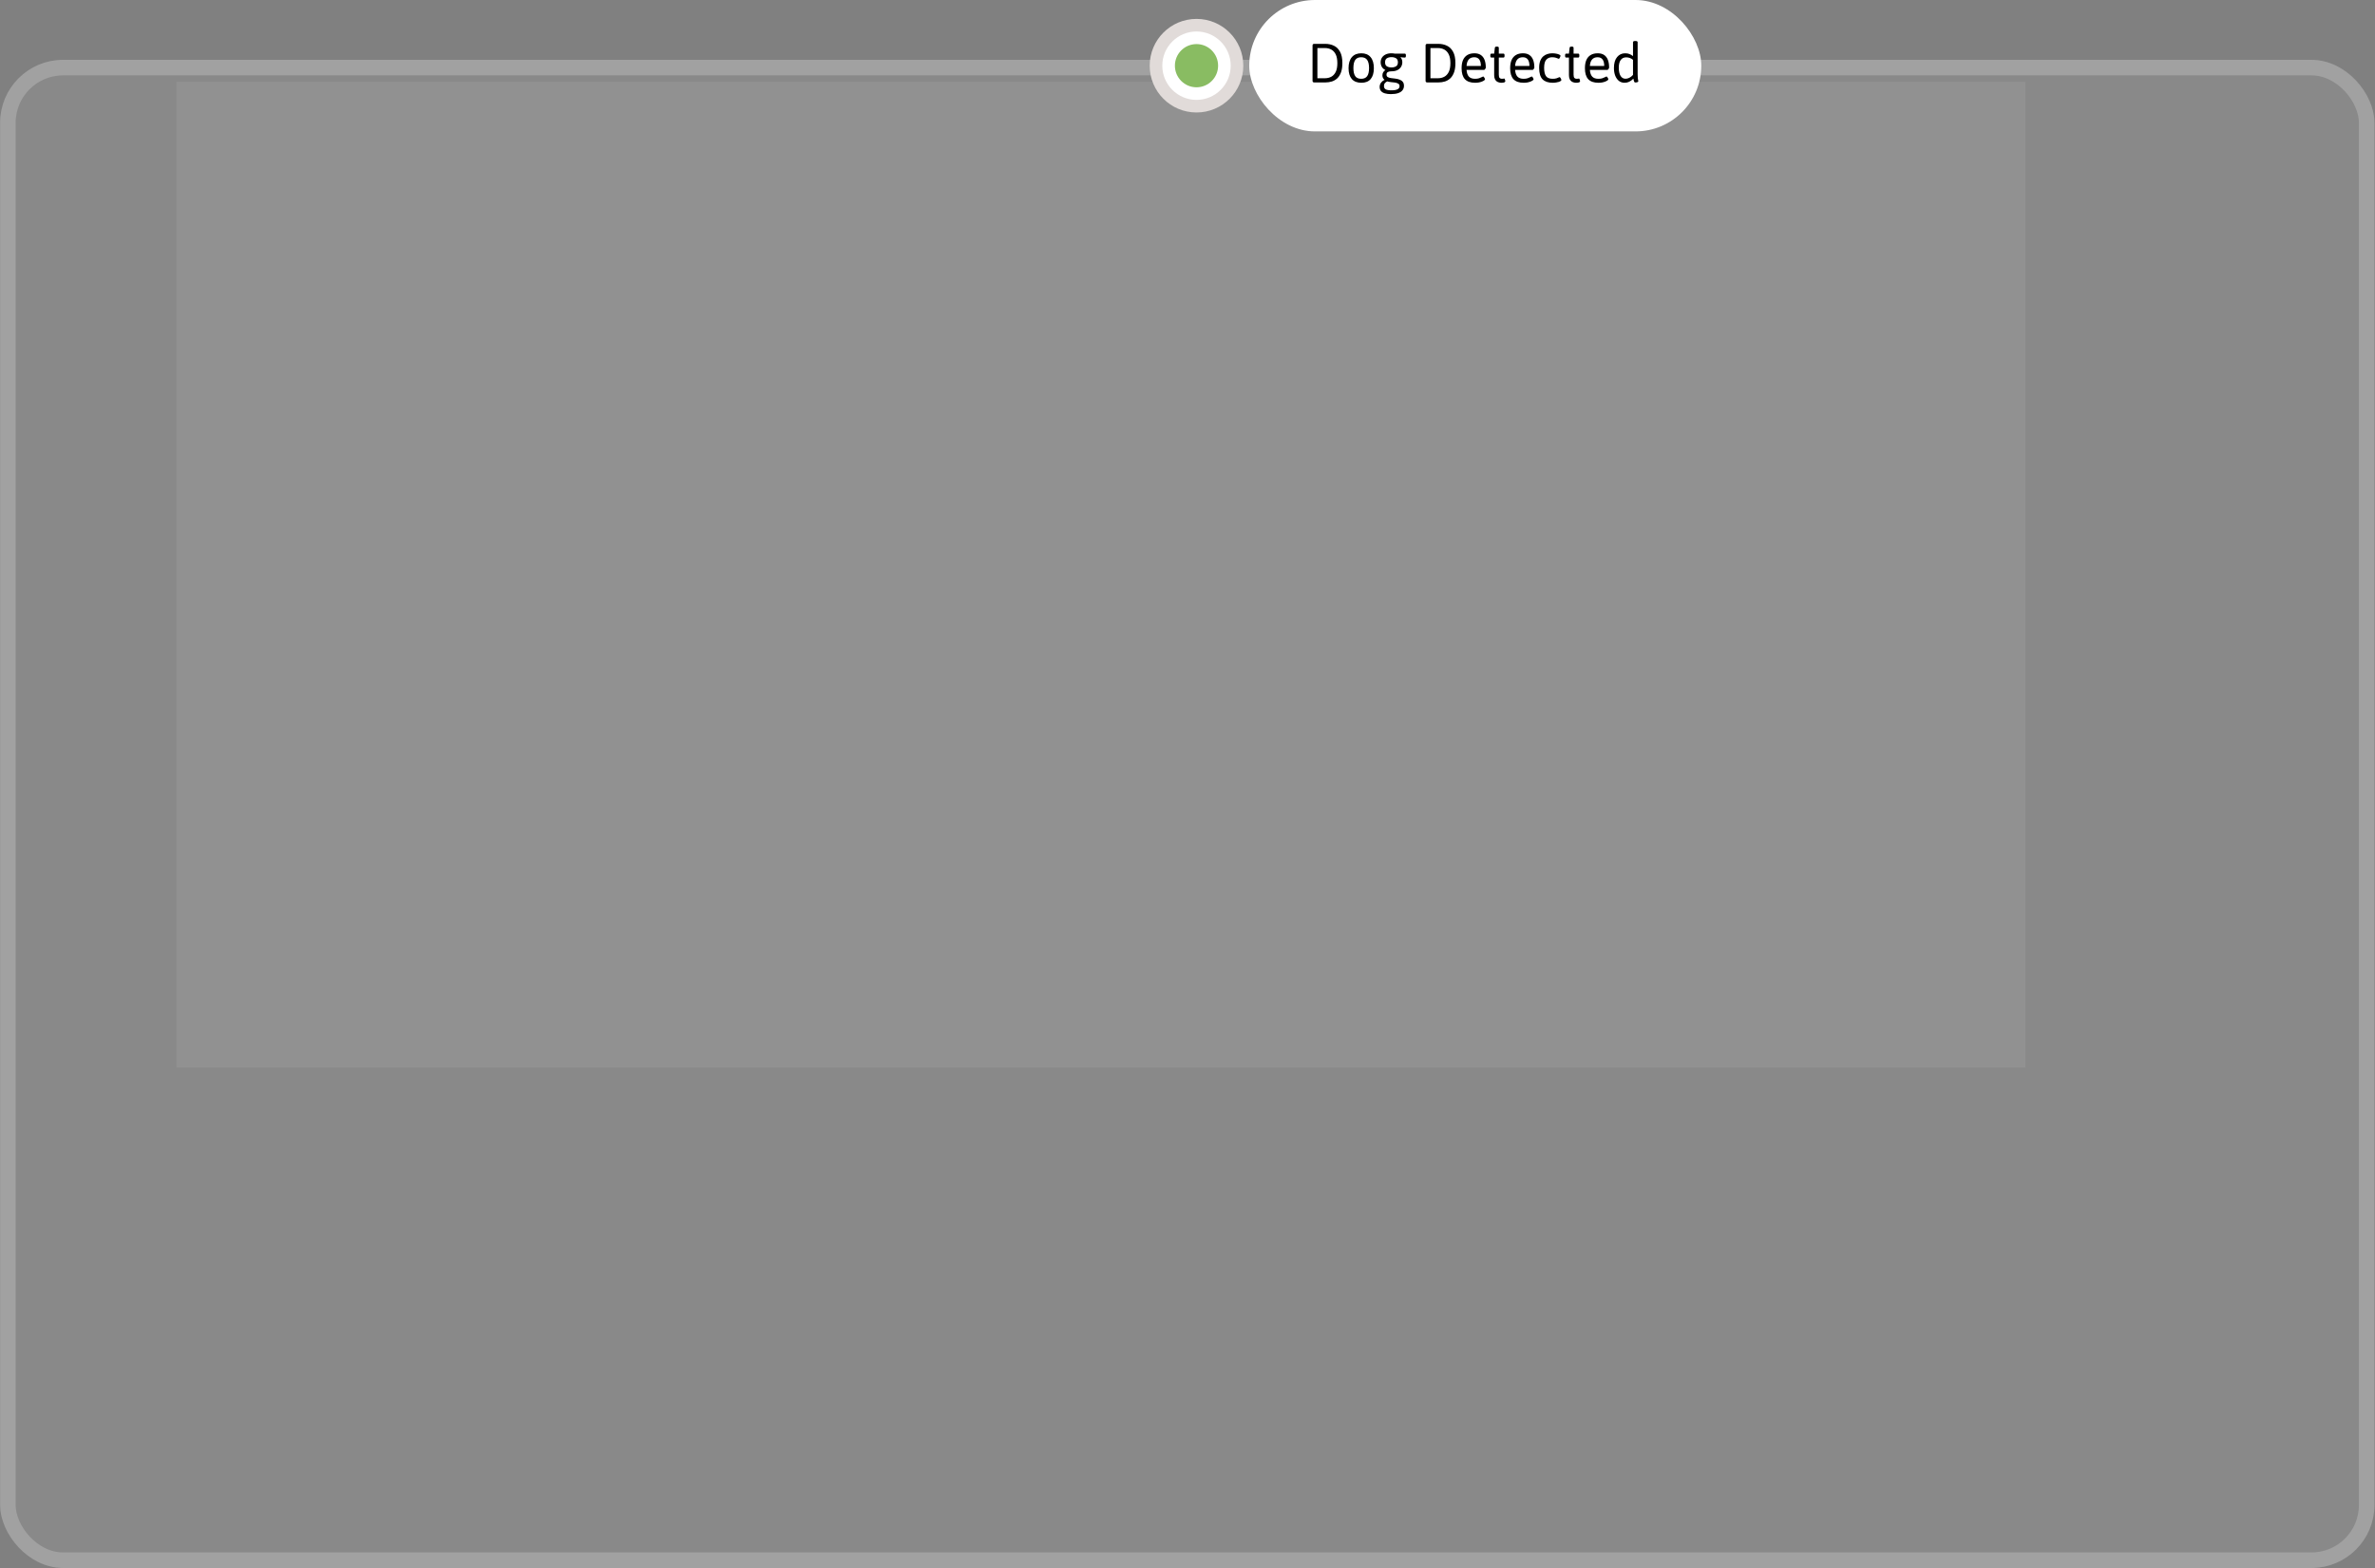
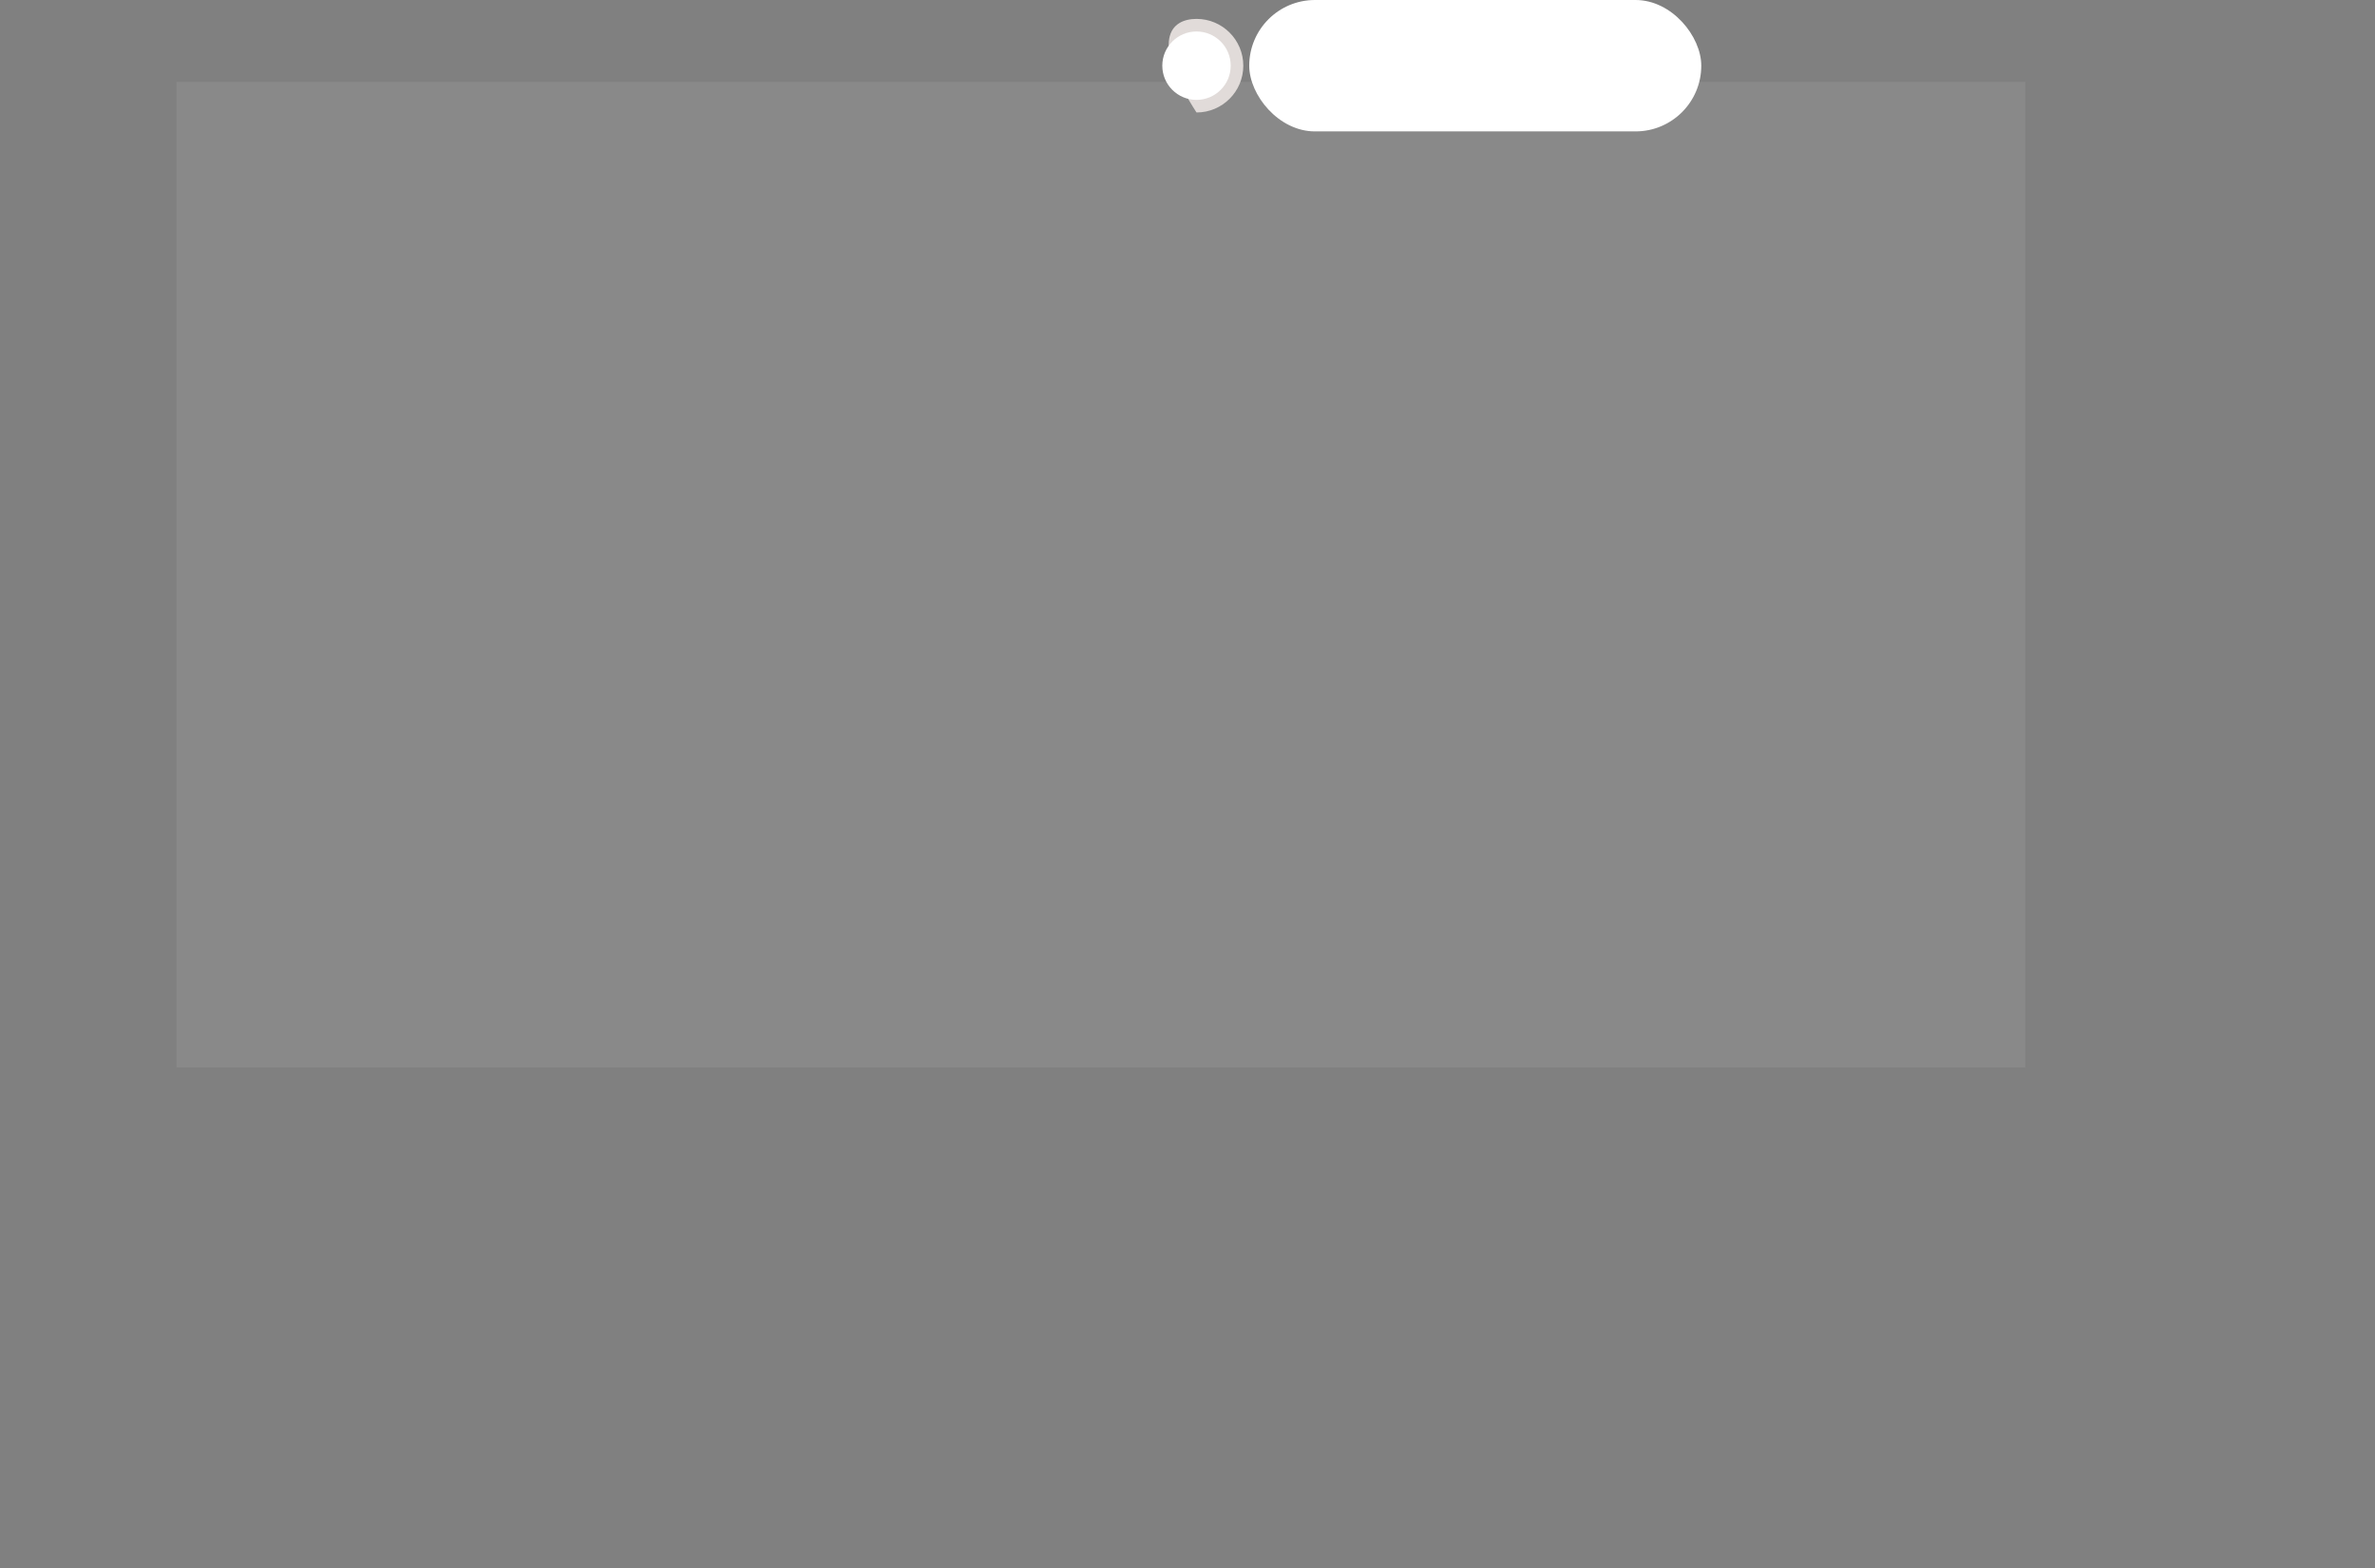
<svg xmlns="http://www.w3.org/2000/svg" width="754" height="498" viewBox="0 0 754 498" fill="none">
  <rect x="0" y="0" width="754" height="498" fill="#808080" stroke="none" />
-   <rect x="0.032" y="19" width="753.799" height="478.937" rx="20" fill="#D9D9D9" fill-opacity="0.103" />
-   <rect x="2.5" y="21.468" width="748.862" height="474.001" rx="17.532" stroke="white" stroke-opacity="0.206" stroke-width="4.936" />
  <rect x="55.999" y="26" width="587" height="313" fill="#D9D9D9" fill-opacity="0.103" />
  <rect x="396.6" width="143.511" height="41.73" rx="20.865" fill="white" />
-   <path d="M417.223 26.178C416.873 26.178 416.698 26.003 416.698 25.653V14.453C416.698 14.103 416.873 13.928 417.223 13.928H420.758C421.761 13.928 422.671 14.126 423.488 14.523C424.304 14.908 424.952 15.55 425.43 16.448C425.92 17.335 426.165 18.536 426.165 20.053C426.165 21.185 426.025 22.147 425.745 22.941C425.465 23.722 425.08 24.352 424.59 24.831C424.1 25.297 423.528 25.641 422.875 25.863C422.222 26.073 421.516 26.178 420.758 26.178H417.223ZM418.238 24.848H420.635C421.37 24.848 422.035 24.691 422.63 24.375C423.225 24.061 423.698 23.553 424.048 22.853C424.398 22.153 424.573 21.22 424.573 20.053C424.573 18.886 424.398 17.953 424.048 17.253C423.698 16.553 423.225 16.046 422.63 15.73C422.035 15.415 421.37 15.258 420.635 15.258H418.238V24.848ZM432.19 26.283C430.872 26.283 429.863 25.886 429.163 25.093C428.475 24.3 428.13 23.151 428.13 21.645C428.13 20.129 428.48 18.962 429.18 18.145C429.88 17.329 430.884 16.921 432.19 16.921C433.474 16.921 434.454 17.329 435.13 18.145C435.819 18.951 436.163 20.117 436.163 21.645C436.163 23.162 435.825 24.317 435.148 25.11C434.483 25.892 433.497 26.283 432.19 26.283ZM432.138 25.023C433.001 25.023 433.631 24.749 434.028 24.201C434.436 23.64 434.64 22.777 434.64 21.61C434.64 20.444 434.436 19.581 434.028 19.02C433.631 18.46 433.001 18.18 432.138 18.18C431.286 18.18 430.662 18.46 430.265 19.02C429.869 19.569 429.67 20.432 429.67 21.61C429.67 22.777 429.869 23.64 430.265 24.201C430.662 24.749 431.286 25.023 432.138 25.023ZM441.559 29.888C440.871 29.888 440.258 29.812 439.721 29.66C439.185 29.52 438.765 29.281 438.461 28.943C438.158 28.605 438.006 28.155 438.006 27.596C438.006 27.082 438.152 26.633 438.444 26.248C438.736 25.863 439.097 25.577 439.529 25.39L439.546 25.355C439.348 25.192 439.185 24.994 439.056 24.761C438.94 24.527 438.881 24.247 438.881 23.921C438.881 23.547 438.963 23.226 439.126 22.958C439.29 22.678 439.523 22.439 439.826 22.241C439.325 21.995 438.946 21.657 438.689 21.226C438.444 20.782 438.321 20.298 438.321 19.773C438.321 19.236 438.45 18.758 438.706 18.338C438.975 17.906 439.366 17.562 439.879 17.305C440.392 17.049 441.022 16.921 441.769 16.921C441.956 16.921 442.136 16.932 442.311 16.956C442.486 16.967 442.65 16.991 442.801 17.026H445.986C446.22 17.026 446.336 17.201 446.336 17.55V17.761C446.336 18.11 446.22 18.285 445.986 18.285C445.846 18.285 445.636 18.274 445.356 18.25C445.076 18.227 444.837 18.198 444.639 18.163L444.621 18.198C444.855 18.455 445.006 18.706 445.076 18.951C445.158 19.195 445.199 19.47 445.199 19.773C445.199 20.31 445.065 20.794 444.796 21.226C444.54 21.657 444.155 22.001 443.641 22.258C443.14 22.515 442.51 22.643 441.751 22.643C441.25 22.643 440.859 22.725 440.579 22.888C440.311 23.051 440.176 23.326 440.176 23.71C440.176 24.061 440.311 24.317 440.579 24.48C440.847 24.632 441.186 24.737 441.594 24.796C442.014 24.842 442.451 24.895 442.906 24.953C443.431 25.011 443.904 25.122 444.324 25.285C444.756 25.437 445.094 25.671 445.339 25.985C445.596 26.289 445.724 26.709 445.724 27.245C445.724 27.805 445.566 28.278 445.251 28.663C444.948 29.06 444.487 29.363 443.869 29.573C443.251 29.783 442.481 29.888 441.559 29.888ZM441.751 28.68C442.626 28.68 443.274 28.57 443.694 28.348C444.114 28.138 444.324 27.8 444.324 27.333C444.324 26.983 444.184 26.726 443.904 26.563C443.636 26.4 443.291 26.283 442.871 26.213C442.451 26.155 442.02 26.108 441.576 26.073C441.133 26.026 440.742 25.951 440.404 25.846C440.124 25.974 439.879 26.155 439.669 26.388C439.471 26.621 439.371 26.93 439.371 27.316C439.371 27.805 439.552 28.155 439.914 28.366C440.287 28.576 440.9 28.68 441.751 28.68ZM441.751 21.418C442.311 21.418 442.79 21.301 443.186 21.068C443.595 20.835 443.799 20.409 443.799 19.791C443.799 19.16 443.595 18.729 443.186 18.495C442.79 18.262 442.311 18.145 441.751 18.145C441.191 18.145 440.713 18.262 440.316 18.495C439.92 18.729 439.721 19.16 439.721 19.791C439.721 20.409 439.92 20.835 440.316 21.068C440.713 21.301 441.191 21.418 441.751 21.418ZM453.111 26.178C452.761 26.178 452.586 26.003 452.586 25.653V14.453C452.586 14.103 452.761 13.928 453.111 13.928H456.646C457.65 13.928 458.56 14.126 459.376 14.523C460.193 14.908 460.84 15.55 461.319 16.448C461.809 17.335 462.054 18.536 462.054 20.053C462.054 21.185 461.914 22.147 461.634 22.941C461.354 23.722 460.969 24.352 460.479 24.831C459.989 25.297 459.417 25.641 458.764 25.863C458.11 26.073 457.405 26.178 456.646 26.178H453.111ZM454.126 24.848H456.524C457.259 24.848 457.924 24.691 458.519 24.375C459.114 24.061 459.586 23.553 459.936 22.853C460.286 22.153 460.461 21.22 460.461 20.053C460.461 18.886 460.286 17.953 459.936 17.253C459.586 16.553 459.114 16.046 458.519 15.73C457.924 15.415 457.259 15.258 456.524 15.258H454.126V24.848ZM468.307 26.283C466.86 26.283 465.781 25.904 465.069 25.145C464.369 24.387 464.019 23.226 464.019 21.663C464.019 20.625 464.171 19.756 464.474 19.055C464.789 18.355 465.25 17.825 465.857 17.463C466.463 17.101 467.21 16.921 468.097 16.921C468.902 16.921 469.567 17.096 470.092 17.445C470.628 17.796 471.031 18.309 471.299 18.985C471.567 19.662 471.702 20.496 471.702 21.488C471.702 21.558 471.667 21.651 471.597 21.768C471.538 21.873 471.462 21.972 471.369 22.066C471.276 22.159 471.194 22.206 471.124 22.206H465.594C465.664 23.174 465.915 23.886 466.347 24.34C466.778 24.796 467.426 25.023 468.289 25.023C468.802 25.023 469.234 24.965 469.584 24.848C469.946 24.72 470.232 24.597 470.442 24.48C470.652 24.352 470.786 24.288 470.844 24.288C470.926 24.288 471.013 24.346 471.107 24.463C471.2 24.58 471.282 24.708 471.352 24.848C471.422 24.988 471.457 25.093 471.457 25.163C471.457 25.268 471.375 25.385 471.212 25.513C471.048 25.641 470.821 25.764 470.529 25.881C470.249 25.997 469.917 26.096 469.532 26.178C469.158 26.248 468.75 26.283 468.307 26.283ZM465.594 20.945H470.144C470.144 20.024 469.969 19.335 469.619 18.881C469.269 18.414 468.744 18.18 468.044 18.18C467.286 18.18 466.702 18.414 466.294 18.881C465.886 19.335 465.652 20.024 465.594 20.945ZM476.62 26.283C476.399 26.283 476.159 26.248 475.903 26.178C475.646 26.12 475.401 26.009 475.168 25.846C474.934 25.671 474.742 25.425 474.59 25.11C474.439 24.784 474.363 24.37 474.363 23.868V18.285H473.488C473.254 18.285 473.138 18.11 473.138 17.761V17.55C473.138 17.201 473.254 17.026 473.488 17.026H474.363L474.573 15.188C474.596 14.931 474.783 14.803 475.133 14.803H475.308C475.658 14.803 475.833 14.931 475.833 15.188V17.026H477.303C477.536 17.026 477.653 17.201 477.653 17.55V17.761C477.653 18.11 477.536 18.285 477.303 18.285H475.833V23.728C475.833 24.253 475.926 24.603 476.113 24.778C476.299 24.941 476.521 25.023 476.778 25.023C477.034 25.023 477.204 25.011 477.285 24.988C477.367 24.953 477.449 24.936 477.53 24.936C477.612 24.936 477.676 24.994 477.723 25.11C477.781 25.227 477.822 25.355 477.845 25.495C477.88 25.624 477.898 25.711 477.898 25.758C477.898 25.91 477.822 26.026 477.67 26.108C477.53 26.178 477.361 26.225 477.163 26.248C476.964 26.271 476.784 26.283 476.62 26.283ZM483.722 26.283C482.275 26.283 481.196 25.904 480.484 25.145C479.784 24.387 479.434 23.226 479.434 21.663C479.434 20.625 479.586 19.756 479.889 19.055C480.204 18.355 480.665 17.825 481.272 17.463C481.878 17.101 482.625 16.921 483.512 16.921C484.317 16.921 484.982 17.096 485.507 17.445C486.043 17.796 486.446 18.309 486.714 18.985C486.983 19.662 487.117 20.496 487.117 21.488C487.117 21.558 487.082 21.651 487.012 21.768C486.953 21.873 486.878 21.972 486.784 22.066C486.691 22.159 486.609 22.206 486.539 22.206H481.009C481.079 23.174 481.33 23.886 481.762 24.34C482.193 24.796 482.841 25.023 483.704 25.023C484.218 25.023 484.649 24.965 484.999 24.848C485.361 24.72 485.647 24.597 485.857 24.48C486.067 24.352 486.201 24.288 486.259 24.288C486.341 24.288 486.428 24.346 486.522 24.463C486.615 24.58 486.697 24.708 486.767 24.848C486.837 24.988 486.872 25.093 486.872 25.163C486.872 25.268 486.79 25.385 486.627 25.513C486.463 25.641 486.236 25.764 485.944 25.881C485.664 25.997 485.332 26.096 484.947 26.178C484.573 26.248 484.165 26.283 483.722 26.283ZM481.009 20.945H485.559C485.559 20.024 485.384 19.335 485.034 18.881C484.684 18.414 484.159 18.18 483.459 18.18C482.701 18.18 482.118 18.414 481.709 18.881C481.301 19.335 481.068 20.024 481.009 20.945ZM492.949 26.283C491.538 26.283 490.464 25.921 489.729 25.198C489.006 24.463 488.644 23.25 488.644 21.558C488.644 20.648 488.761 19.895 488.994 19.3C489.239 18.694 489.56 18.221 489.957 17.883C490.365 17.533 490.814 17.288 491.304 17.148C491.794 16.996 492.29 16.921 492.792 16.921C493.247 16.921 493.673 16.961 494.069 17.043C494.466 17.113 494.787 17.212 495.032 17.34C495.289 17.457 495.417 17.585 495.417 17.726C495.417 17.819 495.382 17.941 495.312 18.093C495.254 18.245 495.184 18.379 495.102 18.495C495.02 18.612 494.939 18.671 494.857 18.671C494.845 18.671 494.822 18.665 494.787 18.653C494.764 18.641 494.723 18.624 494.664 18.601C494.513 18.53 494.274 18.443 493.947 18.338C493.632 18.233 493.235 18.18 492.757 18.18C491.987 18.18 491.369 18.437 490.902 18.951C490.447 19.452 490.219 20.31 490.219 21.523C490.219 22.748 490.424 23.64 490.832 24.201C491.24 24.749 491.94 25.023 492.932 25.023C493.422 25.023 493.836 24.971 494.174 24.866C494.513 24.749 494.758 24.65 494.909 24.568C494.968 24.545 495.009 24.527 495.032 24.515C495.067 24.504 495.09 24.498 495.102 24.498C495.184 24.498 495.271 24.556 495.364 24.673C495.458 24.79 495.534 24.918 495.592 25.058C495.662 25.198 495.697 25.309 495.697 25.39C495.697 25.495 495.627 25.601 495.487 25.706C495.347 25.811 495.149 25.91 494.892 26.003C494.647 26.085 494.355 26.149 494.017 26.195C493.69 26.254 493.334 26.283 492.949 26.283ZM500.358 26.283C500.136 26.283 499.897 26.248 499.641 26.178C499.384 26.12 499.139 26.009 498.906 25.846C498.672 25.671 498.48 25.425 498.328 25.11C498.176 24.784 498.101 24.37 498.101 23.868V18.285H497.226C496.992 18.285 496.876 18.11 496.876 17.761V17.55C496.876 17.201 496.992 17.026 497.226 17.026H498.101L498.311 15.188C498.334 14.931 498.521 14.803 498.871 14.803H499.046C499.396 14.803 499.571 14.931 499.571 15.188V17.026H501.041C501.274 17.026 501.391 17.201 501.391 17.55V17.761C501.391 18.11 501.274 18.285 501.041 18.285H499.571V23.728C499.571 24.253 499.664 24.603 499.851 24.778C500.037 24.941 500.259 25.023 500.516 25.023C500.772 25.023 500.941 25.011 501.023 24.988C501.105 24.953 501.186 24.936 501.268 24.936C501.35 24.936 501.414 24.994 501.461 25.11C501.519 25.227 501.56 25.355 501.583 25.495C501.618 25.624 501.636 25.711 501.636 25.758C501.636 25.91 501.56 26.026 501.408 26.108C501.268 26.178 501.099 26.225 500.901 26.248C500.702 26.271 500.521 26.283 500.358 26.283ZM507.459 26.283C506.013 26.283 504.934 25.904 504.222 25.145C503.522 24.387 503.172 23.226 503.172 21.663C503.172 20.625 503.324 19.756 503.627 19.055C503.942 18.355 504.403 17.825 505.009 17.463C505.616 17.101 506.363 16.921 507.249 16.921C508.054 16.921 508.719 17.096 509.244 17.445C509.781 17.796 510.184 18.309 510.452 18.985C510.72 19.662 510.854 20.496 510.854 21.488C510.854 21.558 510.819 21.651 510.749 21.768C510.691 21.873 510.615 21.972 510.522 22.066C510.429 22.159 510.347 22.206 510.277 22.206H504.747C504.817 23.174 505.068 23.886 505.499 24.34C505.931 24.796 506.579 25.023 507.442 25.023C507.955 25.023 508.387 24.965 508.737 24.848C509.099 24.72 509.384 24.597 509.594 24.48C509.804 24.352 509.939 24.288 509.997 24.288C510.079 24.288 510.166 24.346 510.259 24.463C510.353 24.58 510.434 24.708 510.504 24.848C510.574 24.988 510.609 25.093 510.609 25.163C510.609 25.268 510.528 25.385 510.364 25.513C510.201 25.641 509.974 25.764 509.682 25.881C509.402 25.997 509.069 26.096 508.684 26.178C508.311 26.248 507.903 26.283 507.459 26.283ZM504.747 20.945H509.297C509.297 20.024 509.122 19.335 508.772 18.881C508.422 18.414 507.897 18.18 507.197 18.18C506.439 18.18 505.855 18.414 505.447 18.881C505.039 19.335 504.805 20.024 504.747 20.945ZM515.777 26.283C515.077 26.283 514.471 26.085 513.957 25.688C513.456 25.28 513.065 24.726 512.785 24.026C512.516 23.314 512.382 22.509 512.382 21.61C512.382 20.082 512.715 18.921 513.38 18.128C514.045 17.323 514.896 16.921 515.935 16.921C516.483 16.921 516.95 17.002 517.335 17.166C517.731 17.329 518.099 17.545 518.437 17.813V13.403C518.437 13.146 518.671 13.018 519.137 13.018H519.207C519.674 13.018 519.907 13.146 519.907 13.403V23.588C519.907 24.066 519.925 24.463 519.96 24.778C519.995 25.093 520.03 25.332 520.065 25.495C520.1 25.659 520.117 25.758 520.117 25.793C520.117 25.875 520.076 25.945 519.995 26.003C519.925 26.05 519.837 26.09 519.732 26.125C519.627 26.149 519.522 26.166 519.417 26.178C519.312 26.19 519.231 26.195 519.172 26.195C519.032 26.195 518.921 26.131 518.84 26.003C518.77 25.863 518.711 25.7 518.665 25.513C518.63 25.315 518.595 25.134 518.56 24.971C518.128 25.414 517.679 25.746 517.212 25.968C516.757 26.178 516.279 26.283 515.777 26.283ZM516.075 25.006C516.46 25.006 516.856 24.906 517.265 24.708C517.685 24.498 518.076 24.195 518.437 23.798V19.003C518.122 18.735 517.784 18.536 517.422 18.408C517.061 18.28 516.681 18.215 516.285 18.215C515.503 18.215 514.914 18.501 514.517 19.073C514.121 19.633 513.922 20.432 513.922 21.471C513.922 22.602 514.109 23.477 514.482 24.096C514.856 24.702 515.386 25.006 516.075 25.006Z" fill="black" />
-   <path d="M394.717 20.86C394.717 29.067 388.065 35.72 379.859 35.72C371.652 35.72 365 29.067 365 20.86C365 12.653 371.652 6 379.859 6C388.065 6 394.717 12.653 394.717 20.86Z" fill="#E1DBD9" />
+   <path d="M394.717 20.86C394.717 29.067 388.065 35.72 379.859 35.72C365 12.653 371.652 6 379.859 6C388.065 6 394.717 12.653 394.717 20.86Z" fill="#E1DBD9" />
  <ellipse cx="379.858" cy="20.86" rx="10.858" ry="10.86" fill="white" />
-   <ellipse cx="379.858" cy="20.86" rx="6.858" ry="6.86" fill="#89BC62" />
</svg>